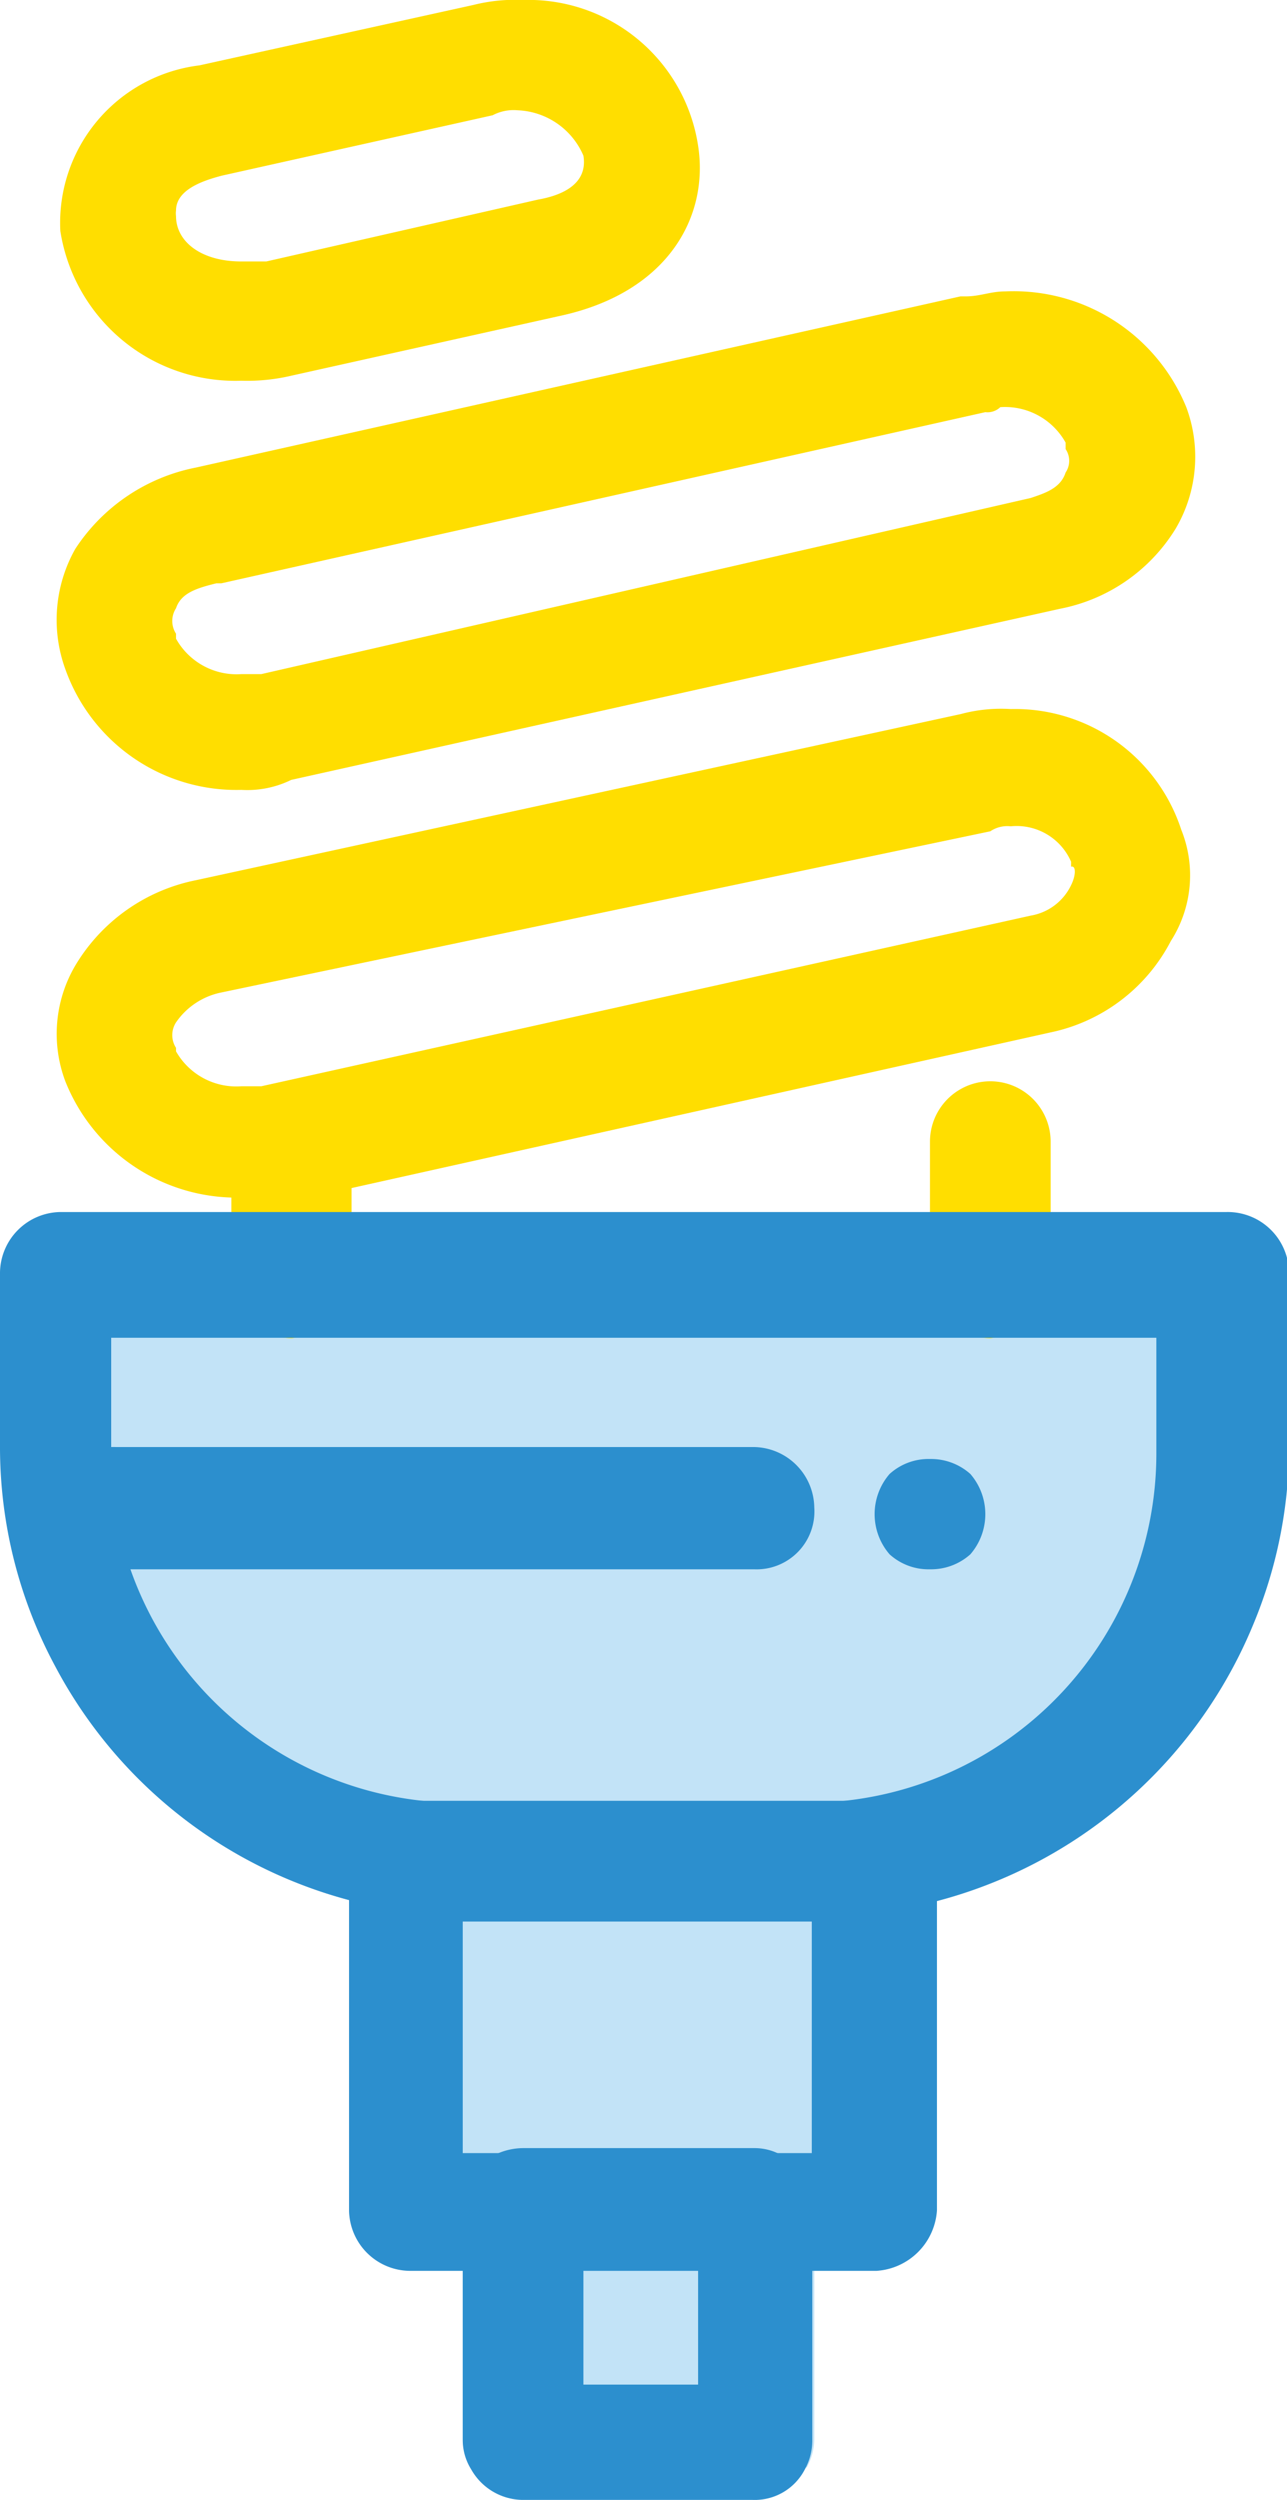
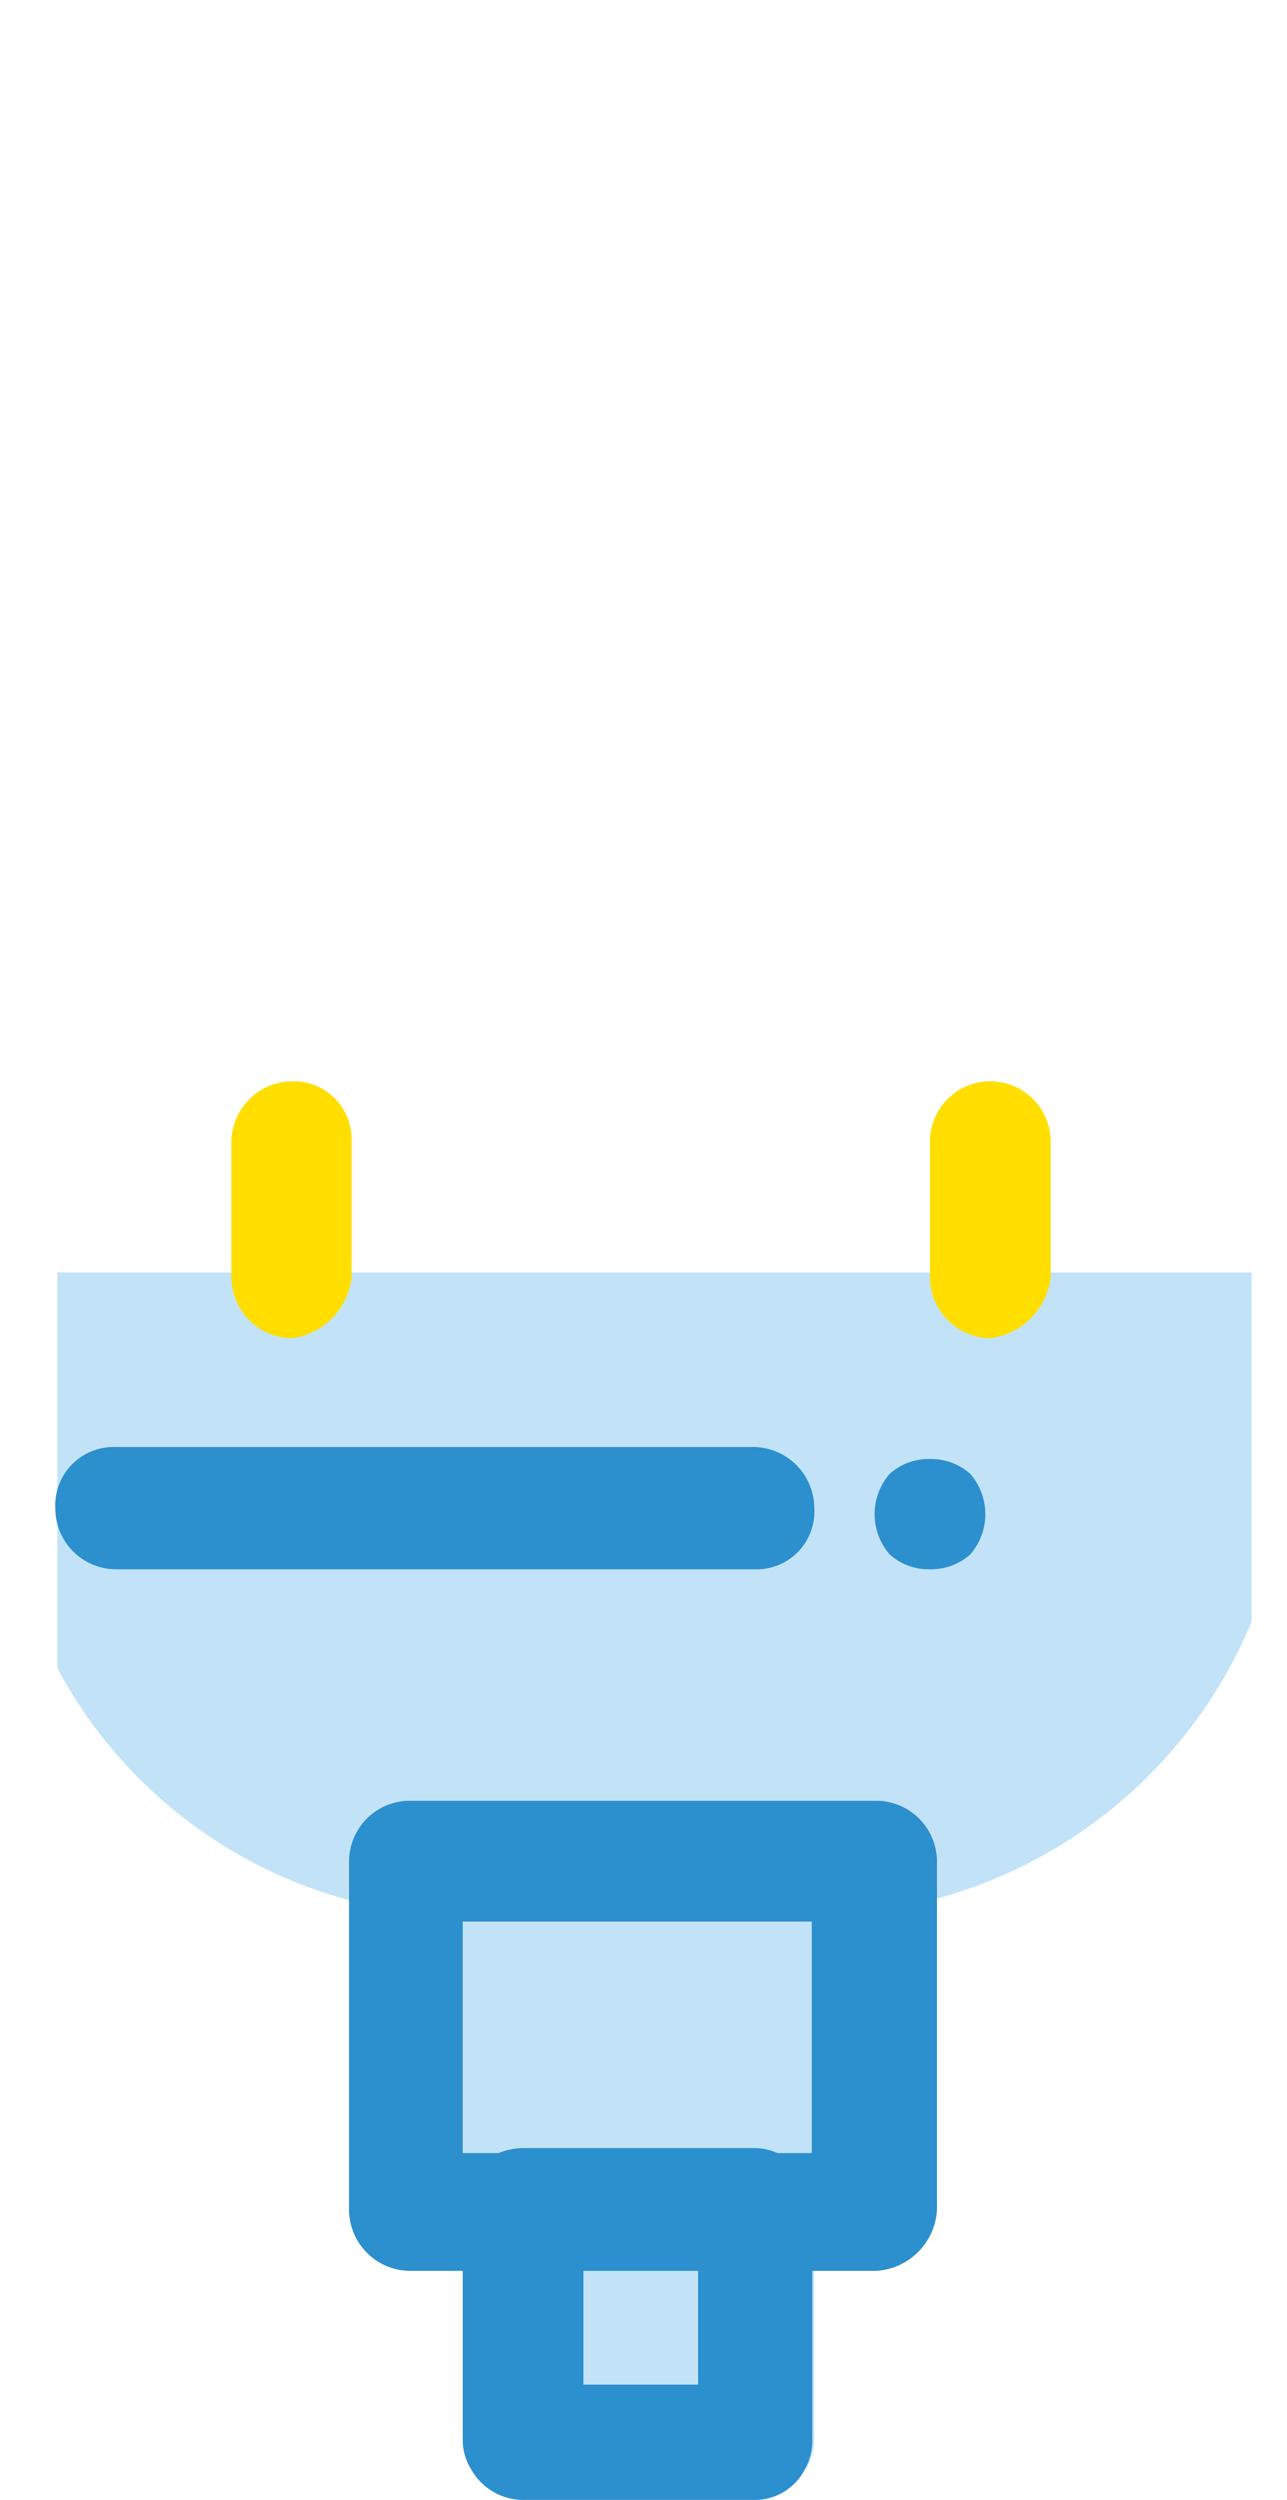
<svg xmlns="http://www.w3.org/2000/svg" viewBox="0 0 25.81 50.1">
  <defs>
    <style>.cls-1{fill:#c2e3f7;}.cls-2{fill:#ffde00;}.cls-3{fill:#2c8fce;}</style>
  </defs>
  <g id="Layer_2" data-name="Layer 2">
    <g id="Illumination">
      <path class="cls-1" d="M25.1,25.5v7a9.55,9.55,0,0,1-6.35,5.56v6.16a1.3,1.3,0,0,1-1.21,1.21H16.33v3.42a1.19,1.19,0,0,1-.15.6H9.45a1.11,1.11,0,0,1-.17-.6V45.47H8.17A1.23,1.23,0,0,1,7,44.26V38.08a9.4,9.4,0,0,1-5.85-4.65V25.5Z" />
      <g id="_825_Bulb_economic_eletrical_energy_light_bulb_plug" data-name="825, Bulb, economic, eletrical, energy, light bulb, plug">
        <path class="cls-2" d="M19.86,26.82a1.23,1.23,0,0,1-1.21-1.21V22.88a1.21,1.21,0,0,1,2.42,0v2.73A1.4,1.4,0,0,1,19.86,26.82Z" />
        <path class="cls-2" d="M5.85,26.82a1.23,1.23,0,0,1-1.21-1.21V22.88a1.23,1.23,0,0,1,1.21-1.21,1.16,1.16,0,0,1,1.2,1.21v2.73A1.39,1.39,0,0,1,5.85,26.82Z" />
-         <path class="cls-2" d="M14,2.92A3.44,3.44,0,0,0,10.49,0a3.44,3.44,0,0,0-1,.1L4,1.31A3.18,3.18,0,0,0,1.21,4.63a3.55,3.55,0,0,0,3.63,3,3.86,3.86,0,0,0,1-.1l5.44-1.21C13.41,5.84,14.22,4.33,14,2.92ZM10.79,4,5.34,5.24h-.5c-.81,0-1.31-.4-1.31-.91a.41.41,0,0,1,0-.11c0-.42.54-.6.92-.7L9.88,2.31a.9.9,0,0,1,.5-.1,1.5,1.5,0,0,1,1.32.91C11.8,3.73,11.19,3.93,10.79,4Z" />
-         <path class="cls-2" d="M23.79,8.16a3.74,3.74,0,0,0-3.63-2.32c-.3,0-.5.1-.8.1h-.1L3.93,9.37A3.75,3.75,0,0,0,1.51,11a2.89,2.89,0,0,0-.2,2.41,3.64,3.64,0,0,0,3.53,2.42,2,2,0,0,0,1-.2l15.42-3.43a3.5,3.5,0,0,0,2.32-1.61A2.84,2.84,0,0,0,23.79,8.16ZM21.37,9.47c-.1.31-.4.41-.7.51L5.24,13.51h-.4a1.39,1.39,0,0,1-1.31-.71v-.1a.47.47,0,0,1,0-.51c.1-.3.4-.4.81-.5h.1L19.76,8.26a.37.37,0,0,0,.3-.1,1.39,1.39,0,0,1,1.31.71V9A.42.42,0,0,1,21.37,9.47Z" />
-         <path class="cls-2" d="M23.69,16.63a3.51,3.51,0,0,0-3.42-2.42,3.12,3.12,0,0,0-1,.1L3.93,17.64a3.65,3.65,0,0,0-2.42,1.71,2.7,2.7,0,0,0-.2,2.32A3.7,3.7,0,0,0,4.64,24h.3a2.57,2.57,0,0,1,.81.1l1.3-.29h0l14.11-3.14a3.53,3.53,0,0,0,2.32-1.81A2.44,2.44,0,0,0,23.69,16.63Zm-2.21,1.11a1.1,1.1,0,0,1-.81.61L5.24,21.77h-.4a1.39,1.39,0,0,1-1.31-.7V21a.47.47,0,0,1,0-.51,1.45,1.45,0,0,1,.91-.6l15.42-3.23a.61.61,0,0,1,.41-.1,1.19,1.19,0,0,1,1.21.71v.1C21.58,17.34,21.58,17.54,21.48,17.74Z" />
-         <path class="cls-3" d="M24.6,24.29H1.21A1.23,1.23,0,0,0,0,25.5V29a9.27,9.27,0,0,0,1.11,4.4A9.4,9.4,0,0,0,7,38.08a8.78,8.78,0,0,0,2.42.33h6.95a9.46,9.46,0,0,0,8.77-5.87,9.28,9.28,0,0,0,.71-3.41V25.5A1.23,1.23,0,0,0,24.6,24.29Zm-1.41,4.84a7,7,0,0,1-7,7h-7a7,7,0,0,1-6.56-4.64,6.85,6.85,0,0,1-.4-2.32V26.81H23.19Z" />
        <path class="cls-3" d="M17.54,36.09H8.17A1.22,1.22,0,0,0,7,37.3v7a1.23,1.23,0,0,0,1.21,1.21h9.37a1.3,1.3,0,0,0,1.21-1.21v-7A1.22,1.22,0,0,0,17.54,36.09ZM9.28,43.15V38.51h7v4.64Z" />
        <path class="cls-3" d="M15.59,43.15a1.1,1.1,0,0,0-.47-.1H10.49a1.3,1.3,0,0,0-.49.1,1.24,1.24,0,0,0-.72,1.11v4.63a1.11,1.11,0,0,0,.17.6,1.2,1.2,0,0,0,1,.61h4.63a1.13,1.13,0,0,0,1.06-.61,1.19,1.19,0,0,0,.15-.6V44.26A1.22,1.22,0,0,0,15.59,43.15ZM14,47.79H11.7V45.47H14Z" />
        <path class="cls-3" d="M15.12,31.45H2.32a1.22,1.22,0,0,1-1.21-1.21A1.17,1.17,0,0,1,2.32,29h12.8a1.23,1.23,0,0,1,1.21,1.21A1.16,1.16,0,0,1,15.12,31.45Z" />
        <path class="cls-3" d="M18.65,31.45a1.16,1.16,0,0,1-.81-.3,1.23,1.23,0,0,1,0-1.61,1.16,1.16,0,0,1,.81-.3,1.18,1.18,0,0,1,.81.3,1.23,1.23,0,0,1,0,1.61A1.18,1.18,0,0,1,18.65,31.45Z" />
      </g>
    </g>
  </g>
</svg>